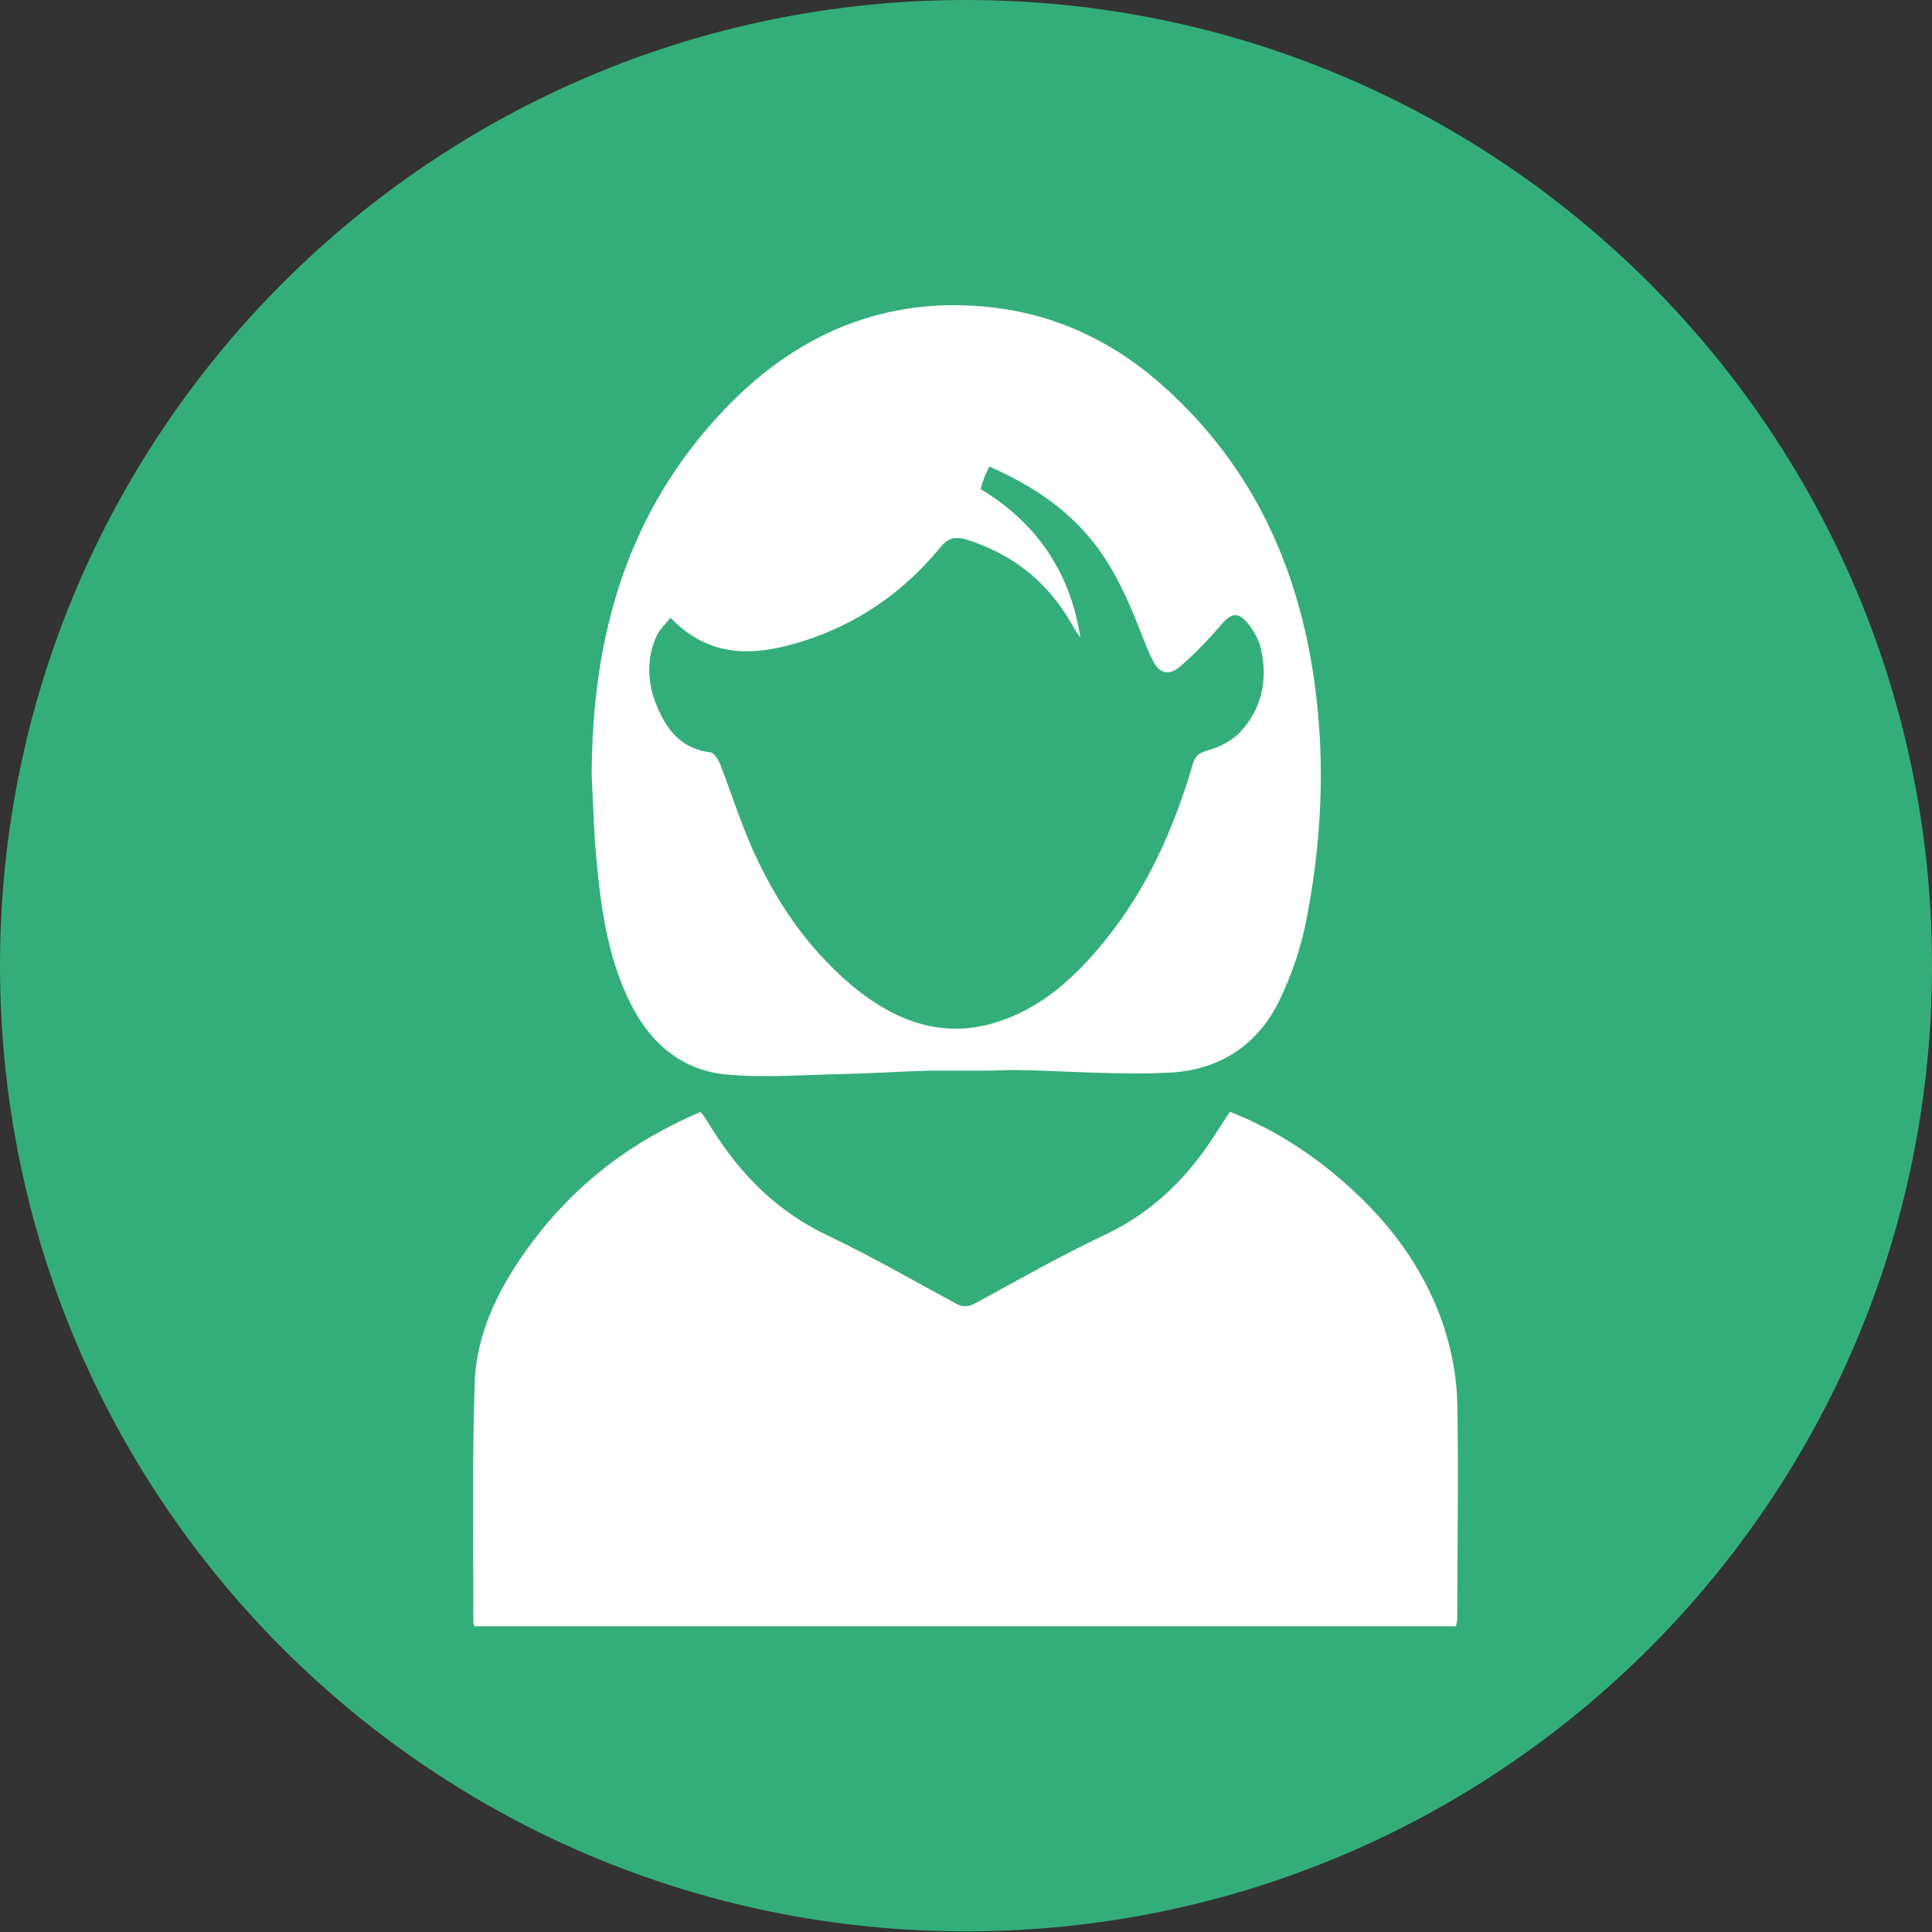
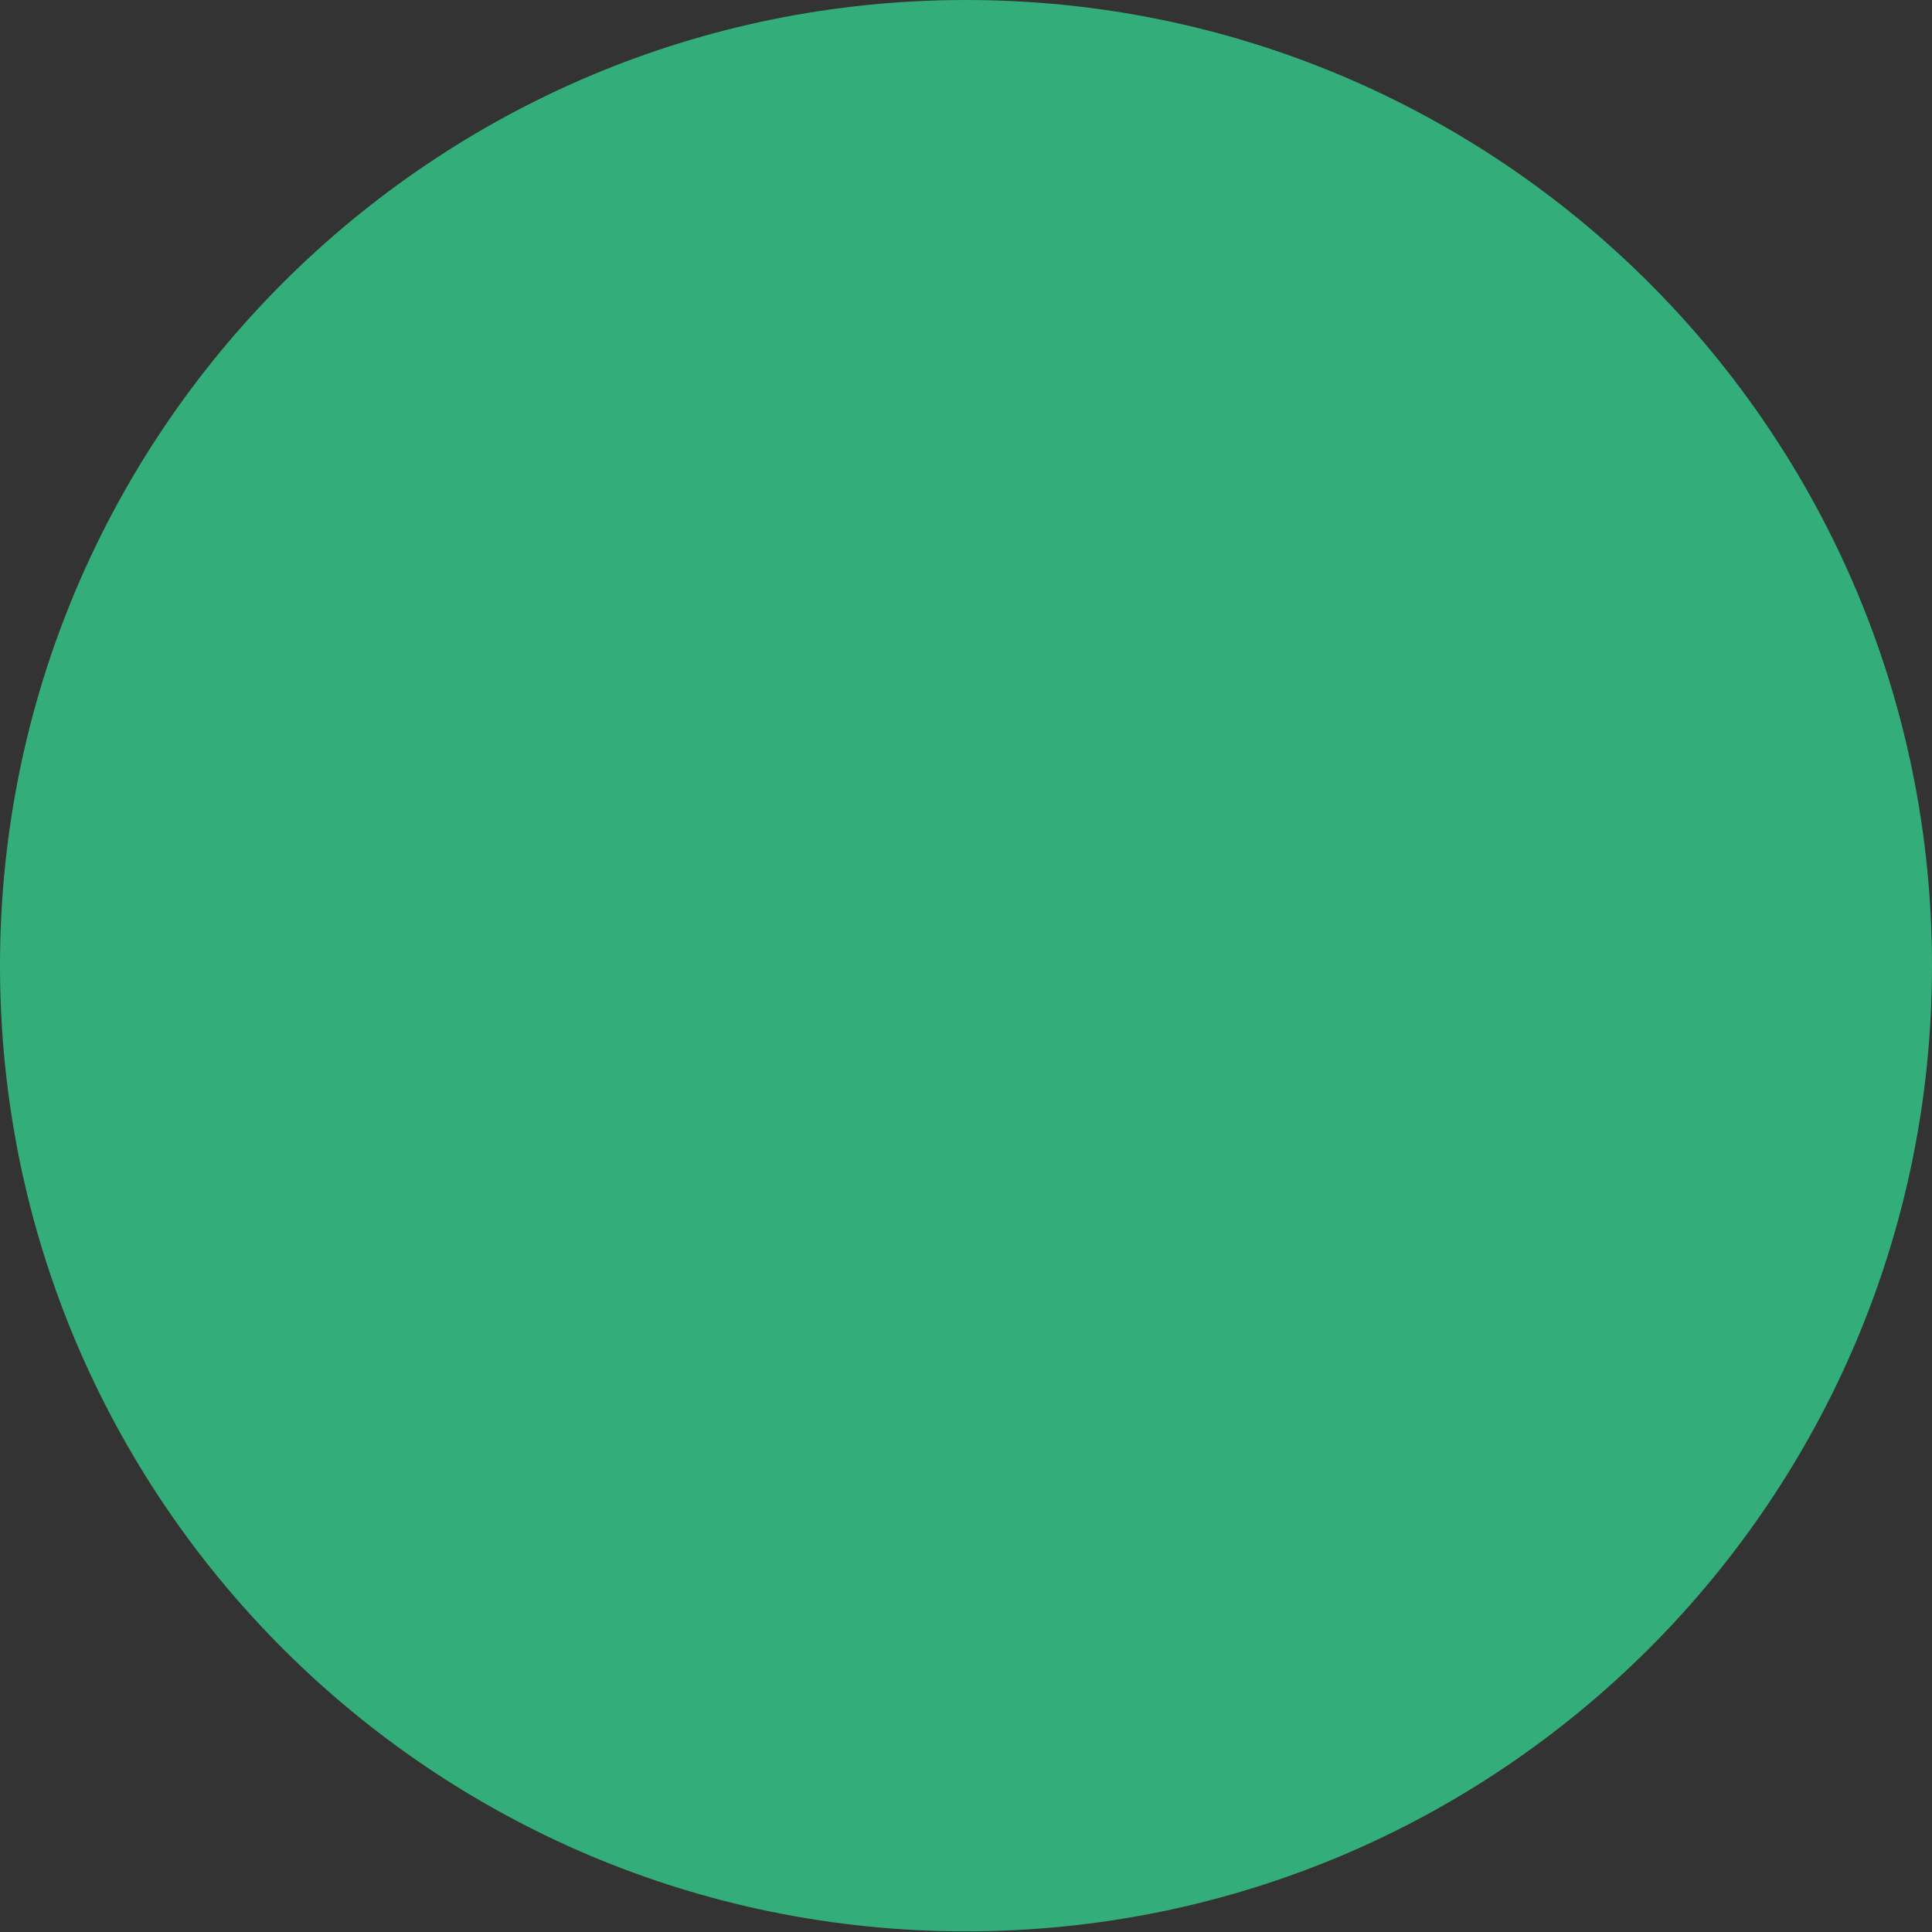
<svg xmlns="http://www.w3.org/2000/svg" width="84" height="84" viewBox="0 0 84 84" fill="none">
  <rect x="0" y="0" width="84" height="84" fill="#333333" stroke="none" />
  <path d="M42 83.972C65.182 83.972 84 65.189 84 41.986C84 18.782 65.182 0 42 0C18.818 0 0 18.782 0 41.986C0 65.189 18.789 83.972 42 83.972Z" fill="#33AE7A" />
  <mask id="mask0_1_619" style="mask-type:luminance" maskUnits="userSpaceOnUse" x="0" y="0" width="84" height="84">
-     <path d="M0 42.014C0 65.189 18.789 84 42 84C65.211 84 84 65.218 84 42.014C84 18.811 65.211 0.028 42 0.028C18.789 0.028 0 18.811 0 42.014Z" fill="white" />
-   </mask>
+     </mask>
  <g mask="url(#mask0_1_619)">
    <path d="M20.639 70.737C20.639 70.737 20.581 70.592 20.581 70.534C20.581 67.067 20.523 63.571 20.639 60.103C20.725 57.849 21.766 55.855 23.096 54.064C25.003 51.492 27.46 49.614 30.467 48.342C30.64 48.574 30.785 48.805 30.929 49.036C32.201 51.087 33.82 52.706 36.045 53.746C37.924 54.642 39.716 55.682 41.538 56.664C41.855 56.838 42.087 56.838 42.405 56.664C44.312 55.624 46.191 54.555 48.157 53.63C50.18 52.648 51.683 51.145 52.868 49.267C53.071 48.978 53.244 48.66 53.476 48.342C54.892 48.891 56.193 49.643 57.378 50.538C59.864 52.446 61.829 54.757 62.812 57.791C63.13 58.803 63.332 59.901 63.361 60.97C63.419 64.091 63.361 67.211 63.361 70.332C63.361 70.448 63.332 70.592 63.303 70.708H20.639V70.737Z" fill="white" />
    <path d="M29.166 26.844C28.963 27.104 28.703 27.335 28.559 27.624C28.067 28.693 28.154 29.791 28.617 30.831C29.05 31.814 29.686 32.565 30.871 32.71C31.016 32.71 31.189 32.97 31.276 33.143C31.825 34.53 32.259 35.975 32.895 37.304C33.935 39.529 35.352 41.494 37.288 43.054C39.052 44.441 41.017 45.135 43.243 44.47C45.266 43.864 46.769 42.477 48.07 40.858C49.891 38.604 51.047 36.004 51.857 33.23C51.972 32.854 52.117 32.739 52.522 32.623C53.042 32.478 53.591 32.19 53.938 31.814C54.863 30.802 55.123 29.56 54.834 28.26C54.747 27.826 54.516 27.422 54.227 27.075C53.822 26.584 53.505 26.67 53.1 27.162C52.551 27.797 51.944 28.433 51.308 28.982C50.787 29.416 50.383 29.271 50.094 28.664C49.891 28.26 49.747 27.855 49.573 27.422C49.053 26.092 48.475 24.792 47.608 23.665C46.394 22.105 44.804 21.064 43.012 20.284C42.925 20.487 42.838 20.631 42.78 20.805C42.723 20.949 42.665 21.122 42.636 21.267C45.093 22.741 46.538 24.908 46.972 27.711C46.827 27.537 46.712 27.335 46.596 27.133C45.555 25.312 44.052 24.099 42.029 23.463C41.538 23.318 41.219 23.376 40.873 23.81C39.283 25.746 37.288 27.133 34.889 27.884C32.866 28.52 30.871 28.664 29.137 26.844M25.726 33.779C25.726 27.739 27.229 22.365 31.363 17.944C34.542 14.534 38.502 12.8 43.243 13.378C46.076 13.725 48.533 14.939 50.643 16.846C54.458 20.284 56.453 24.648 57.147 29.647C57.638 33.143 57.465 36.668 56.771 40.136C56.54 41.263 56.164 42.361 55.672 43.401C54.718 45.453 52.984 46.551 50.787 46.638C48.562 46.753 46.307 46.551 44.081 46.522C43.676 46.522 43.272 46.551 42.867 46.551C42.058 46.551 41.219 46.551 40.41 46.551C39.196 46.58 37.982 46.666 36.768 46.695C35.063 46.724 33.328 46.869 31.623 46.724C29.686 46.551 28.299 45.395 27.431 43.661C26.42 41.667 26.131 39.5 25.928 37.333C25.813 36.09 25.784 34.848 25.726 33.721" fill="white" />
  </g>
</svg>